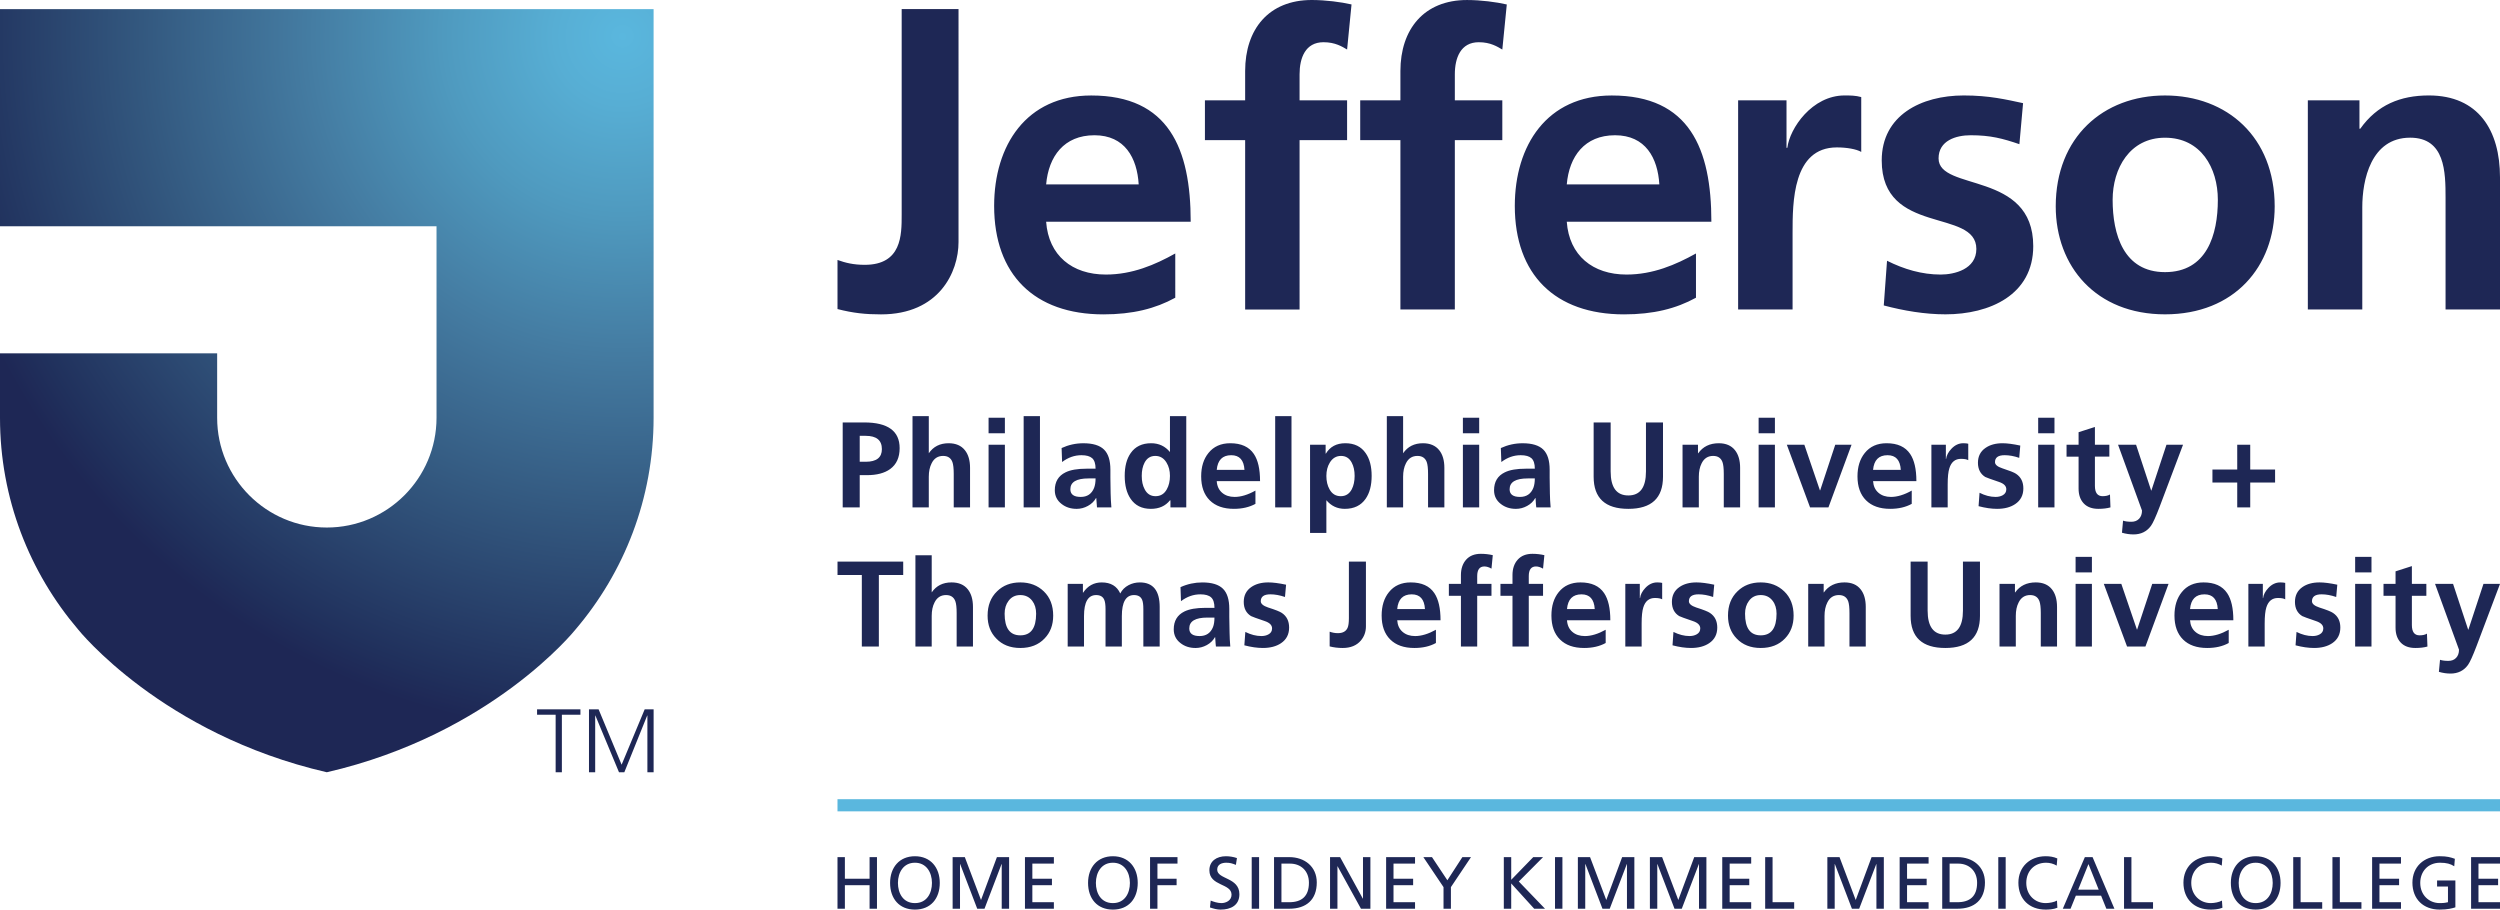
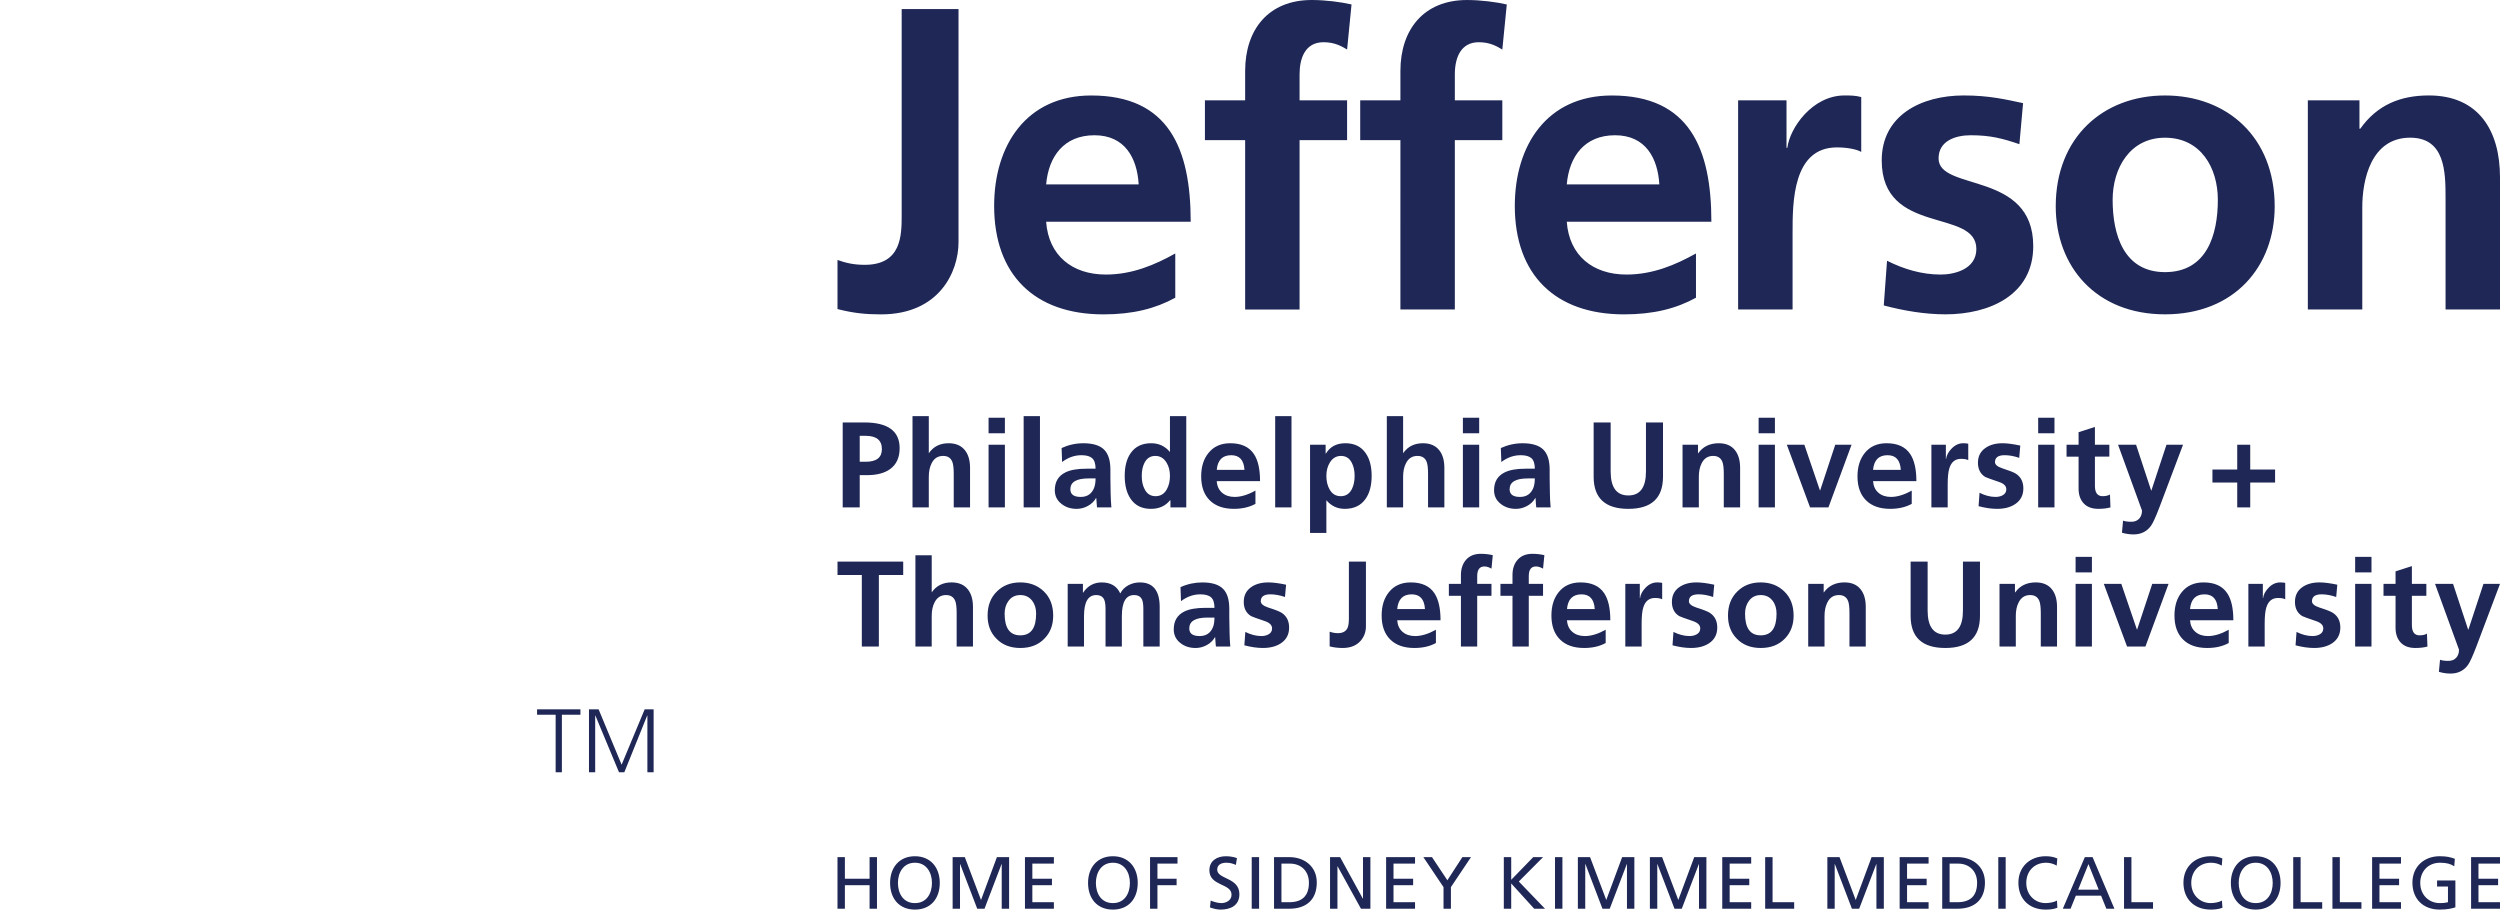
<svg xmlns="http://www.w3.org/2000/svg" xmlns:xlink="http://www.w3.org/1999/xlink" version="1.1" id="Layer_1" x="0px" y="0px" width="349.998px" height="127.344px" viewBox="0 0 349.998 127.344" enable-background="new 0 0 349.998 127.344" xml:space="preserve">
-   <rect x="117.248" y="111.886" fill="#5AB7DE" width="232.75" height="1.702" />
  <path fill="#1E2755" d="M345.951,119.996h4.047v0.91h-3.013v2.112h2.747v0.91h-2.747v2.381h3.013v0.91h-4.047V119.996z M343.593,121.278c-0.508-0.331-1.055-0.497-1.985-0.497c-1.672,0-2.776,1.212-2.776,2.825c0,1.698,1.223,2.827,2.724,2.827c0.715,0,0.898-0.074,1.158-0.124v-2.195h-1.524v-0.848h2.562v3.758c-0.394,0.133-1.072,0.319-2.201,0.319c-2.293,0-3.814-1.472-3.814-3.768c0-2.225,1.616-3.704,3.82-3.704c1.058,0,1.519,0.153,2.121,0.36L343.593,121.278z M332.095,119.996h4.041v0.91h-3.013v2.112h2.747v0.91h-2.747v2.381h3.013v0.91h-4.041V119.996z M326.54,119.996h1.034v6.313h3.025v0.91h-4.06V119.996z M321.051,119.996h1.034v6.313h3.022v0.91h-4.057V119.996z M315.798,119.872c2.192,0,3.48,1.592,3.48,3.734c0,2.195-1.276,3.737-3.48,3.737s-3.48-1.542-3.48-3.737C312.317,121.464,313.6,119.872,315.798,119.872 M315.798,126.434c1.666,0,2.381-1.389,2.381-2.827c0-1.469-0.792-2.834-2.381-2.825c-1.596-0.009-2.382,1.356-2.382,2.825C313.416,125.045,314.131,126.434,315.798,126.434 M311.047,121.187c-0.458-0.269-0.969-0.405-1.495-0.405c-1.666,0-2.777,1.2-2.777,2.825c0,1.698,1.227,2.827,2.728,2.827c0.517,0,1.208-0.136,1.568-0.352l0.068,1.002c-0.55,0.23-1.227,0.26-1.646,0.26c-2.29,0-3.812-1.472-3.812-3.768c0-2.225,1.613-3.704,3.82-3.704c0.558,0,1.104,0.082,1.625,0.31L311.047,121.187z M297.364,119.996h1.034v6.313h3.025v0.91h-4.06V119.996z M291.878,119.996h1.081l3.056,7.224h-1.129l-0.732-1.823h-3.54l-0.738,1.823h-1.084L291.878,119.996z M292.381,120.968l-1.437,3.581h2.872L292.381,120.968z M287.937,121.187c-0.455-0.269-0.963-0.405-1.488-0.405c-1.667,0-2.771,1.2-2.771,2.825c0,1.698,1.217,2.827,2.718,2.827c0.518,0,1.211-0.136,1.578-0.352l0.059,1.002c-0.55,0.23-1.223,0.26-1.646,0.26c-2.29,0-3.814-1.472-3.814-3.768c0-2.225,1.619-3.704,3.823-3.704c0.562,0,1.105,0.082,1.625,0.31L287.937,121.187z M279.759,119.996h1.034v7.224h-1.034V119.996z M271.909,119.996h2.133c2.142,0,3.85,1.323,3.85,3.548c0,2.42-1.472,3.676-3.85,3.676h-2.133V119.996z M272.943,126.31h1.084c1.784,0,2.766-0.859,2.766-2.724c0-1.688-1.152-2.68-2.642-2.68h-1.208V126.31z M265.949,119.996H270v0.91h-3.014v2.112h2.745v0.91h-2.745v2.381H270v0.91h-4.051V119.996z M255.828,119.996h1.704l2.267,6.003l2.222-6.003h1.714v7.224h-1.037v-6.252h-0.021l-2.393,6.252h-1.017l-2.387-6.252h-0.024v6.252h-1.027V119.996z M247.124,119.996h1.034v6.313h3.025v0.91h-4.06V119.996z M241.114,119.996h4.051v0.91h-3.014v2.112h2.745v0.91h-2.745v2.381h3.014v0.91h-4.051V119.996z M230.986,119.996h1.708l2.266,6.003l2.23-6.003h1.705v7.224h-1.037v-6.252h-0.018l-2.394,6.252h-1.016l-2.394-6.252h-0.018v6.252h-1.034V119.996z M220.9,119.996h1.707l2.27,6.003l2.222-6.003h1.71v7.224h-1.036v-6.252h-0.019l-2.393,6.252h-1.017l-2.387-6.252h-0.024v6.252H220.9V119.996z M217.7,119.996h1.037v7.224H217.7V119.996z M210.533,119.996h1.036v3.176l3.085-3.176h1.377l-3.398,3.415l3.667,3.809h-1.513l-3.218-3.54v3.54h-1.036V119.996z M202.092,124.197l-2.824-4.201h1.208l2.154,3.241l2.101-3.241h1.208l-2.813,4.201v3.022h-1.034V124.197z M194.056,119.996h4.048v0.91h-3.014v2.112h2.747v0.91h-2.747v2.381h3.014v0.91h-4.048V119.996z M186.203,119.996h1.409l3.188,5.817h0.018v-5.817h1.037v7.224h-1.32l-3.273-5.941h-0.021v5.941h-1.036V119.996z M178.364,119.996h2.133c2.143,0,3.851,1.323,3.851,3.548c0,2.42-1.472,3.676-3.851,3.676h-2.133V119.996z M179.401,126.31h1.087c1.779,0,2.76-0.859,2.76-2.724c0-1.688-1.146-2.68-2.642-2.68h-1.205V126.31z M175.238,119.996h1.034v7.224h-1.034V119.996z M173.025,121.083c-0.525-0.207-0.815-0.302-1.353-0.302c-0.579,0-1.265,0.207-1.265,0.964c0,1.386,3.107,1.063,3.107,3.444c0,1.543-1.19,2.154-2.641,2.154c-0.509,0-1.005-0.145-1.478-0.302l0.101-0.96c0.354,0.145,0.972,0.352,1.501,0.352c0.591,0,1.418-0.331,1.418-1.179c0-1.616-3.103-1.17-3.103-3.418c0-1.282,1.011-1.965,2.316-1.965c0.476,0,1.046,0.082,1.543,0.257L173.025,121.083z M161.007,119.996h3.841v0.91h-2.807v2.112h2.683v0.91h-2.683v3.291h-1.034V119.996z M155.807,119.872c2.192,0,3.475,1.592,3.475,3.734c0,2.195-1.271,3.737-3.475,3.737s-3.48-1.542-3.48-3.737C152.326,121.464,153.609,119.872,155.807,119.872 M155.807,126.434c1.664,0,2.379-1.389,2.379-2.827c0-1.469-0.789-2.834-2.379-2.825c-1.595-0.009-2.384,1.356-2.384,2.825C153.423,125.045,154.135,126.434,155.807,126.434 M143.493,119.996h4.049v0.91h-3.014v2.112h2.743v0.91h-2.743v2.381h3.014v0.91h-4.049V119.996z M133.365,119.996h1.709l2.266,6.003l2.227-6.003h1.706v7.224h-1.034v-6.252h-0.022l-2.389,6.252h-1.018l-2.39-6.252h-0.021v6.252h-1.033V119.996z M128.091,119.872c2.194,0,3.477,1.592,3.477,3.734c0,2.195-1.273,3.737-3.477,3.737c-2.205,0-3.479-1.542-3.479-3.737C124.612,121.464,125.895,119.872,128.091,119.872 M128.091,126.434c1.664,0,2.382-1.389,2.382-2.827c0-1.469-0.791-2.834-2.382-2.825c-1.594-0.009-2.381,1.356-2.381,2.825C125.71,125.045,126.425,126.434,128.091,126.434 M117.248,119.996h1.034v3.022h3.458v-3.022h1.036v7.224h-1.036v-3.291h-3.458v3.291h-1.034V119.996z M340.904,81.741l3.354,9.215c0,0.479-0.133,0.86-0.404,1.144c-0.261,0.281-0.627,0.423-1.079,0.423c-0.487,0-0.877-0.051-1.173-0.151l-0.159,1.685c0.55,0.162,1.09,0.242,1.625,0.242c1.04,0,1.855-0.401,2.435-1.193c0.283-0.388,0.686-1.273,1.211-2.656l3.285-8.707h-2.315l-2.11,6.402h-0.035l-2.112-6.402H340.904z M336.101,89.961c0.484,0.508,1.164,0.756,2.051,0.756c0.649,0,1.214-0.067,1.689-0.201l-0.07-1.808c-0.249,0.159-0.597,0.239-1.037,0.239c-0.718,0-1.073-0.484-1.073-1.447v-4.09h2.027v-1.669h-2.027v-2.487l-2.286,0.735v1.752h-1.685v1.669h1.685v4.465C335.374,88.761,335.622,89.455,336.101,89.961 M332.006,77.96h-2.287v2.18h2.287V77.96z M332.006,81.741h-2.287v8.772h2.287V81.741z M324.731,81.537c-0.963,0-1.758,0.216-2.384,0.647c-0.706,0.487-1.055,1.182-1.055,2.08c0,0.907,0.343,1.571,1.02,1.988c0.15,0.083,0.791,0.313,1.926,0.7c0.677,0.228,1.022,0.57,1.022,1.025c0,0.384-0.181,0.667-0.529,0.848c-0.271,0.147-0.597,0.222-0.969,0.222c-0.732,0-1.478-0.192-2.251-0.576l-0.136,1.873c0.942,0.248,1.808,0.372,2.588,0.372c1.037,0,1.882-0.222,2.541-0.664c0.759-0.509,1.14-1.241,1.14-2.198c0-0.904-0.336-1.587-1.021-2.042c-0.261-0.186-0.904-0.44-1.927-0.765c-0.68-0.228-1.022-0.521-1.022-0.872c0-0.646,0.452-0.969,1.348-0.969c0.638,0,1.317,0.124,2.045,0.372l0.153-1.72C326.209,81.644,325.379,81.537,324.731,81.537 M317.053,90.516v-3.22c0-1.022,0.08-1.778,0.236-2.267c0.275-0.874,0.813-1.312,1.619-1.312c0.464,0,0.81,0.063,1.022,0.187v-2.299c-0.162-0.044-0.393-0.068-0.694-0.068c-0.626,0-1.185,0.261-1.672,0.783c-0.432,0.464-0.68,0.937-0.732,1.412h-0.036v-1.991h-2.026v8.774H317.053z M309.105,89.048c-0.712,0-1.303-0.195-1.752-0.588c-0.455-0.39-0.703-0.934-0.75-1.625h6.063c0-1.682-0.287-2.945-0.869-3.8c-0.67-0.998-1.767-1.498-3.303-1.498c-1.306,0-2.322,0.455-3.049,1.362c-0.68,0.836-1.022,1.933-1.022,3.271c0,1.445,0.401,2.562,1.199,3.356s1.927,1.19,3.383,1.19c1.167,0,2.172-0.23,3.014-0.697v-1.855C310.964,88.752,309.992,89.048,309.105,89.048 M308.63,83.207c1.158,0,1.778,0.686,1.855,2.059h-3.882C306.728,83.893,307.401,83.207,308.63,83.207 M300.357,90.516l3.238-8.774h-2.284l-2.112,6.388h-0.035l-2.181-6.388h-2.452l3.256,8.774H300.357z M292.865,77.96h-2.284v2.18h2.284V77.96z M292.865,81.741h-2.284v8.772h2.284V81.741z M282.211,90.516v-4.295c0-0.736,0.13-1.362,0.394-1.873c0.339-0.691,0.877-1.04,1.615-1.04c0.65,0,1.082,0.283,1.298,0.854c0.127,0.34,0.191,0.898,0.191,1.666v4.688h2.275v-5.536c0-1.046-0.236-1.873-0.712-2.47c-0.512-0.65-1.268-0.973-2.267-0.973c-1.262,0-2.219,0.467-2.877,1.397h-0.036v-1.193h-2.162v8.774H282.211z M272.343,90.717c3.235,0,4.852-1.498,4.852-4.496v-7.597h-2.384v6.863c0,2.237-0.824,3.356-2.468,3.356c-1.648,0-2.476-1.119-2.476-3.356v-6.863h-2.381v7.597C267.486,89.219,269.105,90.717,272.343,90.717 M255.432,90.516v-4.295c0-0.736,0.136-1.362,0.396-1.873c0.336-0.691,0.88-1.04,1.615-1.04c0.647,0,1.079,0.283,1.298,0.854c0.124,0.34,0.183,0.898,0.183,1.666v4.688h2.281v-5.536c0-1.046-0.236-1.873-0.715-2.47c-0.509-0.65-1.265-0.973-2.264-0.973c-1.259,0-2.222,0.467-2.884,1.397h-0.029v-1.193h-2.165v8.774H255.432z M243.129,89.388c0.84,0.886,1.965,1.329,3.374,1.329c1.419,0,2.547-0.443,3.393-1.329c0.797-0.824,1.208-1.896,1.208-3.2c0-1.418-0.435-2.55-1.309-3.389c-0.869-0.842-1.965-1.262-3.292-1.262c-1.329,0-2.413,0.414-3.255,1.244c-0.887,0.851-1.33,1.988-1.33,3.406C241.918,87.491,242.323,88.563,243.129,89.388 M244.849,84.126c0.396-0.547,0.948-0.818,1.654-0.818c0.704,0,1.259,0.269,1.667,0.804c0.366,0.476,0.546,1.078,0.546,1.805c0,2.023-0.738,3.031-2.213,3.031c-1.465,0-2.197-1.008-2.197-3.031C244.306,85.201,244.488,84.604,244.849,84.126 M237.504,81.537c-0.963,0-1.758,0.216-2.381,0.647c-0.709,0.487-1.058,1.182-1.058,2.08c0,0.907,0.343,1.571,1.021,1.988c0.148,0.083,0.789,0.313,1.924,0.7c0.683,0.228,1.025,0.57,1.025,1.025c0,0.384-0.181,0.667-0.532,0.848c-0.271,0.147-0.597,0.222-0.969,0.222c-0.727,0-1.478-0.192-2.252-0.576l-0.13,1.873c0.939,0.248,1.803,0.372,2.586,0.372c1.033,0,1.879-0.222,2.537-0.664c0.763-0.509,1.141-1.241,1.141-2.198c0-0.904-0.337-1.587-1.02-2.042c-0.263-0.186-0.903-0.44-1.929-0.765c-0.68-0.228-1.022-0.521-1.022-0.872c0-0.646,0.452-0.969,1.354-0.969c0.632,0,1.314,0.124,2.038,0.372l0.154-1.72C238.981,81.644,238.154,81.537,237.504,81.537 M229.828,90.516v-3.22c0-1.022,0.077-1.778,0.236-2.267c0.272-0.874,0.815-1.312,1.619-1.312c0.461,0,0.807,0.063,1.02,0.187v-2.299c-0.156-0.044-0.39-0.068-0.694-0.068c-0.626,0-1.185,0.261-1.672,0.783c-0.432,0.464-0.677,0.937-0.728,1.412h-0.038v-1.991h-2.029v8.774H229.828z M221.881,89.048c-0.715,0-1.3-0.195-1.755-0.588c-0.455-0.39-0.703-0.934-0.748-1.625h6.066c0-1.682-0.293-2.945-0.869-3.8c-0.674-0.998-1.772-1.498-3.306-1.498c-1.307,0-2.325,0.455-3.053,1.362c-0.679,0.836-1.019,1.933-1.019,3.271c0,1.445,0.398,2.562,1.202,3.356c0.798,0.795,1.921,1.19,3.377,1.19c1.167,0,2.172-0.23,3.017-0.697v-1.855C223.736,88.752,222.768,89.048,221.881,89.048 M221.408,83.207c1.152,0,1.772,0.686,1.853,2.059h-3.883C219.502,83.893,220.173,83.207,221.408,83.207 M214.027,90.516V83.41h1.998v-1.669h-1.998v-1.09c0-0.896,0.337-1.348,1.005-1.348c0.308,0,0.639,0.104,0.993,0.308l0.186-1.888c-0.546-0.127-1.102-0.189-1.672-0.189c-0.884,0-1.569,0.271-2.06,0.818c-0.49,0.544-0.732,1.268-0.732,2.16v1.229h-1.685v1.669h1.685v7.105H214.027z M206.807,90.516V83.41h1.998v-1.669h-1.998v-1.09c0-0.896,0.337-1.348,1.005-1.348c0.311,0,0.639,0.104,0.993,0.308l0.183-1.888c-0.544-0.127-1.099-0.189-1.672-0.189c-0.881,0-1.569,0.271-2.057,0.818c-0.484,0.544-0.732,1.268-0.732,2.16v1.229h-1.688v1.669h1.688v7.105H206.807z M198.115,89.048c-0.718,0-1.3-0.195-1.755-0.588c-0.455-0.39-0.703-0.934-0.751-1.625h6.065c0-1.682-0.292-2.945-0.868-3.8c-0.671-0.998-1.772-1.498-3.307-1.498c-1.306,0-2.321,0.455-3.049,1.362c-0.68,0.836-1.021,1.933-1.021,3.271c0,1.445,0.401,2.562,1.202,3.356s1.926,1.19,3.377,1.19c1.173,0,2.178-0.23,3.02-0.697v-1.855C199.971,88.752,199.001,89.048,198.115,89.048 M197.637,83.207c1.158,0,1.778,0.686,1.855,2.059h-3.883C195.733,83.893,196.41,83.207,197.637,83.207 M187.976,90.717c1.102,0,1.949-0.346,2.538-1.037c0.479-0.567,0.715-1.231,0.715-1.994v-9.062h-2.385v7.918c0,0.639-0.064,1.094-0.188,1.365c-0.225,0.49-0.68,0.735-1.359,0.735c-0.39,0-0.769-0.07-1.146-0.206v2.059C186.731,90.646,187.34,90.717,187.976,90.717 M177.563,81.537c-0.963,0-1.755,0.216-2.381,0.647c-0.706,0.487-1.058,1.182-1.058,2.08c0,0.907,0.343,1.571,1.021,1.988c0.148,0.083,0.786,0.313,1.927,0.7c0.68,0.228,1.017,0.57,1.017,1.025c0,0.384-0.172,0.667-0.526,0.848c-0.271,0.147-0.594,0.222-0.969,0.222c-0.727,0-1.478-0.192-2.248-0.576l-0.137,1.873c0.943,0.248,1.806,0.372,2.592,0.372c1.028,0,1.879-0.222,2.534-0.664c0.763-0.509,1.141-1.241,1.141-2.198c0-0.904-0.34-1.587-1.016-2.042c-0.267-0.186-0.904-0.44-1.93-0.765c-0.68-0.228-1.022-0.521-1.022-0.872c0-0.646,0.446-0.969,1.348-0.969c0.635,0,1.314,0.124,2.041,0.372l0.154-1.72C179.041,81.644,178.214,81.537,177.563,81.537 M168.051,83.207c0.691,0,1.193,0.142,1.503,0.425c0.316,0.284,0.47,0.774,0.47,1.466h-1.258c-1.276,0-2.255,0.168-2.949,0.508c-0.998,0.491-1.494,1.324-1.494,2.506c0,0.792,0.315,1.438,0.948,1.923c0.582,0.458,1.285,0.683,2.112,0.683c0.547,0,1.069-0.136,1.568-0.407c0.5-0.275,0.881-0.642,1.141-1.105h0.032c0.051,0.757,0.08,1.196,0.106,1.312h2.01c-0.057-0.696-0.095-1.35-0.101-1.961c-0.027-0.872-0.039-1.604-0.039-2.195v-1.126c0-1.294-0.295-2.233-0.892-2.818c-0.594-0.585-1.558-0.878-2.89-0.878c-1.066,0-2.083,0.222-3.049,0.662l0.067,1.962C166.18,83.525,167.081,83.207,168.051,83.207 M169.037,86.46h0.986c0,0.534-0.067,0.978-0.203,1.329c-0.34,0.842-0.967,1.259-1.873,1.259c-0.967,0-1.451-0.354-1.451-1.069C166.496,86.965,167.348,86.46,169.037,86.46 M151.76,90.516v-4.263c0-1.962,0.566-2.945,1.701-2.945c0.579,0,0.961,0.23,1.141,0.679c0.112,0.267,0.172,0.694,0.172,1.298v5.231h2.283v-4.263c0-1.962,0.57-2.945,1.705-2.945c0.576,0,0.957,0.23,1.141,0.679c0.111,0.267,0.165,0.694,0.165,1.298v5.231h2.287v-5.536c0-2.296-0.928-3.442-2.777-3.442c-0.567,0-1.091,0.127-1.566,0.376c-0.537,0.283-0.928,0.676-1.176,1.173c-0.467-1.031-1.329-1.549-2.594-1.549c-1.097,0-1.965,0.479-2.603,1.431h-0.033v-1.227h-2.131v8.774H151.76z M139.474,89.388c0.837,0.886,1.963,1.329,3.369,1.329c1.423,0,2.551-0.443,3.392-1.329c0.806-0.824,1.21-1.896,1.21-3.2c0-1.418-0.436-2.55-1.305-3.389c-0.867-0.842-1.969-1.262-3.297-1.262s-2.411,0.414-3.253,1.244c-0.887,0.851-1.328,1.988-1.328,3.406C138.262,87.491,138.665,88.563,139.474,89.388 M141.191,84.126c0.398-0.547,0.949-0.818,1.651-0.818c0.705,0,1.262,0.269,1.671,0.804c0.365,0.476,0.544,1.078,0.544,1.805c0,2.023-0.737,3.031-2.215,3.031c-1.464,0-2.196-1.008-2.196-3.031C140.646,85.201,140.828,84.604,141.191,84.126 M130.438,90.516v-4.295c0-0.736,0.13-1.362,0.395-1.873c0.338-0.691,0.88-1.04,1.614-1.04c0.647,0,1.08,0.283,1.296,0.854c0.127,0.34,0.188,0.898,0.188,1.666v4.688h2.284v-5.536c0-1.046-0.242-1.873-0.72-2.47c-0.516-0.65-1.275-0.973-2.282-0.973c-1.21,0-2.134,0.467-2.774,1.397v-5.193h-2.281v12.774H130.438z M123.039,90.516V80.497h3.409v-1.873h-9.197v1.873h3.403v10.019H123.039z M318.51,67.557h-3.48v3.478h-1.82v-3.478h-3.471v-1.819h3.471V62.26h1.82v3.478h3.48V67.557z M296.525,62.26l3.354,9.218c0,0.476-0.136,0.856-0.402,1.141c-0.266,0.283-0.626,0.428-1.078,0.428c-0.487,0-0.88-0.053-1.173-0.156l-0.153,1.688c0.543,0.159,1.081,0.239,1.619,0.239c1.04,0,1.853-0.399,2.435-1.194c0.28-0.387,0.686-1.273,1.211-2.655l3.285-8.707h-2.319l-2.112,6.408h-0.032l-2.112-6.408H296.525z M291.725,70.481c0.481,0.506,1.164,0.757,2.051,0.757c0.644,0,1.208-0.068,1.687-0.204l-0.068-1.805c-0.251,0.156-0.597,0.236-1.036,0.236c-0.713,0-1.073-0.481-1.073-1.448v-4.089h2.021V62.26h-2.021v-2.485l-2.286,0.733v1.752h-1.685v1.669h1.685v4.464C290.998,69.279,291.246,69.974,291.725,70.481 M287.624,58.478h-2.281v2.181h2.281V58.478z M287.624,62.26h-2.281v8.774h2.281V62.26z M280.355,62.053c-0.963,0-1.761,0.219-2.384,0.653c-0.706,0.484-1.061,1.179-1.061,2.077c0,0.906,0.349,1.571,1.021,1.991c0.151,0.079,0.792,0.313,1.93,0.697c0.683,0.23,1.02,0.569,1.02,1.024c0,0.388-0.178,0.668-0.526,0.852c-0.271,0.145-0.597,0.222-0.972,0.222c-0.729,0-1.48-0.192-2.248-0.582l-0.137,1.876c0.942,0.251,1.809,0.375,2.589,0.375c1.034,0,1.879-0.222,2.537-0.665c0.763-0.511,1.144-1.243,1.144-2.198c0-0.906-0.337-1.589-1.022-2.044c-0.263-0.184-0.903-0.435-1.926-0.769c-0.68-0.222-1.022-0.514-1.022-0.865c0-0.647,0.449-0.97,1.348-0.97c0.638,0,1.317,0.121,2.044,0.373l0.148-1.72C281.833,62.165,281.003,62.053,280.355,62.053 M272.674,71.034v-3.22c0-1.02,0.077-1.779,0.239-2.267c0.272-0.871,0.813-1.309,1.616-1.309c0.467,0,0.807,0.062,1.025,0.186v-2.301c-0.162-0.045-0.393-0.071-0.7-0.071c-0.62,0-1.182,0.266-1.669,0.789c-0.435,0.464-0.677,0.937-0.733,1.412h-0.032V62.26h-2.026v8.774H272.674z M264.732,69.569c-0.715,0-1.306-0.195-1.755-0.588c-0.455-0.391-0.703-0.935-0.751-1.625h6.066c0-1.685-0.293-2.949-0.872-3.803c-0.671-0.999-1.767-1.501-3.303-1.501c-1.306,0-2.322,0.458-3.049,1.365c-0.68,0.842-1.022,1.935-1.022,3.273c0,1.441,0.401,2.562,1.199,3.354c0.798,0.795,1.927,1.193,3.383,1.193c1.173,0,2.172-0.236,3.014-0.697v-1.858C266.588,69.273,265.616,69.569,264.732,69.569 M264.254,63.728c1.158,0,1.778,0.686,1.855,2.057h-3.883C262.352,64.413,263.024,63.728,264.254,63.728 M255.981,71.034l3.235-8.774h-2.281l-2.112,6.391h-0.035l-2.181-6.391h-2.452l3.253,8.774H255.981z M248.486,58.478h-2.281v2.181h2.281V58.478z M248.486,62.26h-2.281v8.774h2.281V62.26z M237.835,71.034v-4.293c0-0.738,0.13-1.361,0.39-1.873c0.343-0.694,0.881-1.04,1.619-1.04c0.645,0,1.082,0.284,1.297,0.852c0.127,0.34,0.187,0.895,0.187,1.669v4.686h2.287v-5.536c0-1.046-0.242-1.87-0.718-2.471c-0.512-0.646-1.268-0.975-2.267-0.975c-1.259,0-2.219,0.47-2.881,1.403h-0.032V62.26h-2.163v8.774H237.835z M227.967,71.238c3.232,0,4.852-1.498,4.852-4.497v-7.599h-2.385v6.866c0,2.236-0.824,3.354-2.467,3.354c-1.648,0-2.476-1.117-2.476-3.354v-6.866h-2.382v7.599C223.109,69.74,224.729,71.238,227.967,71.238 M212.894,63.728c0.691,0,1.196,0.143,1.507,0.423c0.313,0.283,0.473,0.774,0.473,1.466h-1.265c-1.271,0-2.251,0.168-2.945,0.514c-0.999,0.487-1.498,1.32-1.498,2.503c0,0.794,0.318,1.436,0.951,1.923c0.585,0.455,1.285,0.683,2.115,0.683c0.544,0,1.066-0.136,1.565-0.411c0.5-0.271,0.881-0.641,1.141-1.104h0.036c0.041,0.762,0.079,1.196,0.103,1.312h2.01c-0.063-0.691-0.092-1.347-0.104-1.962c-0.021-0.871-0.032-1.604-0.032-2.195v-1.122c0-1.297-0.299-2.236-0.896-2.821s-1.561-0.881-2.887-0.881c-1.066,0-2.083,0.225-3.052,0.671l0.071,1.956C211.026,64.044,211.93,63.728,212.894,63.728 M213.88,66.98h0.993c0,0.532-0.071,0.976-0.207,1.327c-0.34,0.842-0.966,1.262-1.873,1.262c-0.963,0-1.448-0.358-1.448-1.073C211.345,67.486,212.19,66.98,213.88,66.98 M207.085,58.478h-2.281v2.181h2.281V58.478z M207.085,62.26h-2.281v8.774h2.281V62.26z M196.434,71.034v-4.293c0-0.738,0.131-1.361,0.394-1.873c0.34-0.694,0.88-1.04,1.619-1.04c0.649,0,1.075,0.284,1.294,0.852c0.124,0.34,0.186,0.895,0.186,1.669v4.686h2.284v-5.536c0-1.046-0.239-1.87-0.721-2.471c-0.515-0.646-1.273-0.975-2.278-0.975c-1.214,0-2.136,0.47-2.777,1.403v-5.197h-2.28v12.775H196.434z M185.691,74.609V70.03c0.677,0.806,1.536,1.208,2.585,1.208c1.288,0,2.264-0.473,2.913-1.412c0.559-0.807,0.84-1.873,0.84-3.203c0-1.332-0.278-2.39-0.84-3.188c-0.632-0.919-1.58-1.383-2.842-1.383c-1.238,0-2.145,0.487-2.725,1.453h-0.035V62.26h-2.181v12.35H185.691z M189.249,64.783c0.263,0.499,0.398,1.113,0.398,1.84c0,0.736-0.136,1.362-0.398,1.873c-0.34,0.647-0.854,0.97-1.54,0.97c-0.697,0-1.217-0.316-1.571-0.954c-0.299-0.521-0.446-1.152-0.446-1.889c0-0.718,0.159-1.335,0.479-1.858c0.375-0.623,0.901-0.937,1.575-0.937C188.412,63.828,188.921,64.145,189.249,64.783 M180.808,58.259h-2.284v12.778h2.284V58.259z M172.846,69.569c-0.712,0-1.303-0.195-1.755-0.588c-0.452-0.391-0.706-0.935-0.748-1.625h6.063c0-1.685-0.289-2.949-0.868-3.803c-0.671-0.999-1.772-1.501-3.303-1.501c-1.307,0-2.322,0.458-3.05,1.365c-0.686,0.842-1.022,1.935-1.022,3.273c0,1.441,0.399,2.562,1.2,3.354c0.801,0.795,1.926,1.193,3.38,1.193c1.17,0,2.174-0.236,3.017-0.697v-1.858C174.704,69.273,173.731,69.569,172.846,69.569 M172.37,63.728c1.158,0,1.778,0.686,1.855,2.057h-3.883C170.467,64.413,171.141,63.728,172.37,63.728 M166.077,71.034V58.259h-2.284v5.026c-0.674-0.818-1.551-1.232-2.639-1.232c-1.265,0-2.222,0.464-2.859,1.383c-0.559,0.798-0.836,1.855-0.836,3.188c0,1.33,0.274,2.396,0.824,3.203c0.632,0.939,1.577,1.412,2.833,1.412c1.152,0,2.045-0.398,2.677-1.193h0.068v0.989H166.077z M160.232,64.783c0.331-0.639,0.834-0.955,1.507-0.955c0.674,0,1.2,0.313,1.572,0.937c0.322,0.523,0.481,1.141,0.481,1.858c0,0.736-0.15,1.368-0.446,1.889c-0.352,0.638-0.88,0.954-1.571,0.954c-0.686,0-1.194-0.322-1.524-0.97c-0.275-0.511-0.408-1.137-0.408-1.873C159.843,65.896,159.973,65.282,160.232,64.783 M151.402,63.728c0.693,0,1.196,0.143,1.506,0.423c0.311,0.283,0.471,0.774,0.471,1.466h-1.265c-1.27,0-2.253,0.168-2.946,0.514c-0.997,0.487-1.496,1.32-1.496,2.503c0,0.794,0.317,1.436,0.953,1.923c0.577,0.455,1.282,0.683,2.11,0.683c0.546,0,1.068-0.136,1.567-0.411c0.5-0.271,0.881-0.641,1.141-1.104h0.035c0.048,0.762,0.08,1.196,0.101,1.312h2.013c-0.057-0.691-0.092-1.347-0.104-1.962c-0.024-0.871-0.033-1.604-0.033-2.195v-1.122c0-1.297-0.298-2.236-0.895-2.821s-1.561-0.881-2.887-0.881c-1.068,0-2.085,0.225-3.049,0.671l0.069,1.956C149.531,64.044,150.438,63.728,151.402,63.728 M152.389,66.98h0.99c0,0.532-0.071,0.976-0.207,1.327c-0.337,0.842-0.964,1.262-1.873,1.262c-0.965,0-1.449-0.358-1.449-1.073C149.85,67.486,150.697,66.98,152.389,66.98 M145.594,58.259h-2.284v12.778h2.284V58.259z M140.683,58.478h-2.283v2.181h2.283V58.478z M140.683,62.26h-2.283v8.774h2.283V62.26z M130.03,71.034v-4.293c0-0.738,0.131-1.361,0.394-1.873c0.338-0.694,0.877-1.04,1.616-1.04c0.646,0,1.079,0.284,1.294,0.852c0.124,0.34,0.188,0.895,0.188,1.669v4.686h2.284v-5.536c0-1.046-0.241-1.87-0.723-2.471c-0.512-0.646-1.271-0.975-2.275-0.975c-1.213,0-2.139,0.47-2.777,1.403v-5.197h-2.28v12.775H130.03z M120.36,71.034v-4.512h1.005c1.386,0,2.473-0.286,3.256-0.856c0.887-0.646,1.328-1.622,1.328-2.925c0-2.399-1.651-3.599-4.959-3.599h-3.013v11.892H120.36z M121.197,61.016c1.51,0,2.266,0.62,2.266,1.858c0,1.182-0.756,1.772-2.266,1.772h-0.837v-3.631H121.197z M323.095,14.045h7.227v3.98h0.112c2.385-3.356,5.632-4.662,9.608-4.662c6.938,0,9.956,4.887,9.956,11.48v18.483h-7.622V27.695c0-3.584-0.053-8.42-4.952-8.42c-5.513,0-6.706,5.968-6.706,9.726v14.326h-7.623V14.045z M303.1,38.098c-5.803,0-7.333-5.291-7.333-10.125c0-4.378,2.39-8.694,7.333-8.694c5.005,0,7.397,4.204,7.397,8.694C310.497,32.868,308.955,38.098,303.1,38.098 M303.1,13.366c-8.64,0-15.299,5.85-15.299,15.517c0,8.417,5.638,15.124,15.299,15.124c9.726,0,15.354-6.707,15.354-15.124C318.453,19.216,311.803,13.366,303.1,13.366 M283.228,14.441c-2.394-0.508-4.725-1.078-8.299-1.078c-5.972,0-11.49,2.78-11.49,9.094c0,10.577,13.248,6.65,13.248,12.399c0,2.843-3.073,3.581-4.996,3.581c-2.621,0-5.126-0.738-7.508-1.932l-0.458,6.257c2.783,0.736,5.735,1.244,8.637,1.244c6.198,0,12.29-2.724,12.29-9.546c0-10.58-13.254-7.625-13.254-12.285c0-2.502,2.446-3.241,4.497-3.241c2.783,0,4.484,0.456,6.818,1.252L283.228,14.441z M243.336,43.327h7.623V32.579c0-4.21,0-11.942,6.201-11.942c1.362,0,2.732,0.233,3.412,0.633V13.59c-0.798-0.227-1.589-0.227-2.334-0.227c-4.55,0-7.682,4.603-8.013,7.333h-0.115v-6.651h-6.774V43.327z M219.346,25.819c0.337-3.93,2.5-6.884,6.76-6.884c4.272,0,5.978,3.185,6.201,6.884H219.346z M237.434,35.486c-2.852,1.589-6.033,2.951-9.732,2.951c-4.713,0-8.019-2.668-8.355-7.392h20.244c0-10.237-3.069-17.677-13.939-17.677c-9.097,0-13.581,6.99-13.581,15.458c0,9.61,5.628,15.186,15.289,15.186c4.101,0,7.286-0.798,10.075-2.331V35.486z M196.056,43.327h7.62V19.621h6.647v-5.576h-6.647v-3.643c0-2.272,0.797-4.491,3.355-4.491c1.649,0,2.615,0.629,3.292,1.028l0.626-6.313c-1.478-0.343-3.64-0.624-5.566-0.624c-6.027,0-9.327,4.092-9.327,9.951v4.092h-5.628v5.576h5.628V43.327z M174.319,43.33h7.62V19.617h6.653v-5.572h-6.653v-3.643c0-2.272,0.795-4.491,3.354-4.491c1.651,0,2.617,0.626,3.3,1.022l0.62-6.311C187.742,0.284,185.576,0,183.645,0c-6.03,0-9.325,4.086-9.325,9.951v4.095h-5.631v5.572h5.631V43.33z M146.458,25.819c0.343-3.93,2.502-6.884,6.767-6.884c4.261,0,5.971,3.185,6.192,6.884H146.458z M164.537,35.486c-2.839,1.589-6.023,2.951-9.72,2.951c-4.723,0-8.017-2.668-8.359-7.392h20.239c0-10.237-3.069-17.677-13.925-17.677c-9.101,0-13.593,6.99-13.593,15.458c0,9.61,5.626,15.186,15.298,15.186c4.092,0,7.273-0.798,10.06-2.331V35.486z M117.251,43.269c2.221,0.57,3.927,0.744,6.088,0.744c8.129,0,10.854-5.915,10.854-10.122V1.273h-7.959v28.806c0,2.84,0,6.996-5.175,6.996c-1.588,0-2.731-0.289-3.809-0.682V43.269z M82.456,99.303h1.346l3.224,7.753l3.23-7.753h1.25v8.816h-0.871v-7.945h-0.028l-3.203,7.945h-0.744l-3.308-7.945h-0.026v7.945h-0.869V99.303z M77.791,100.063h-2.602v-0.76h6.072v0.76h-2.599v8.057h-0.872V100.063z" />
  <g>
    <defs>
-       <path id="SVGID_1_" d="M0,1.276v30.398h61.113v26.82c0,8.474-6.896,15.36-15.36,15.36c-8.461,0-15.352-6.887-15.352-15.36v-9.028  H0v9.028c0,11.311,4.136,21.659,10.952,29.651c0,0,11.681,14.643,34.801,19.97c23.123-5.327,34.804-19.97,34.804-19.97  c6.819-7.992,10.946-18.341,10.946-29.651V1.276H0z" />
-     </defs>
+       </defs>
    <clipPath id="SVGID_2_">
      <use xlink:href="#SVGID_1_" overflow="visible" />
    </clipPath>
    <radialGradient id="SVGID_3_" cx="-157.541" cy="324.324" r="3.024" gradientTransform="matrix(-20.802 24.791 24.791 20.802 -11230.391 -2835.89)" gradientUnits="userSpaceOnUse">
      <stop offset="0" style="stop-color:#5AB7DE" />
      <stop offset="0.097" style="stop-color:#57AED4" />
      <stop offset="0.255" style="stop-color:#4F9ABF" />
      <stop offset="0.455" style="stop-color:#447BA1" />
      <stop offset="0.688" style="stop-color:#33587F" />
      <stop offset="0.947" style="stop-color:#20305C" />
      <stop offset="1" style="stop-color:#1E2755" />
    </radialGradient>
-     <polygon clip-path="url(#SVGID_2_)" fill="url(#SVGID_3_)" points="144.111,45.419 53.696,153.175 -52.609,63.973 37.807,-43.779" />
  </g>
</svg>